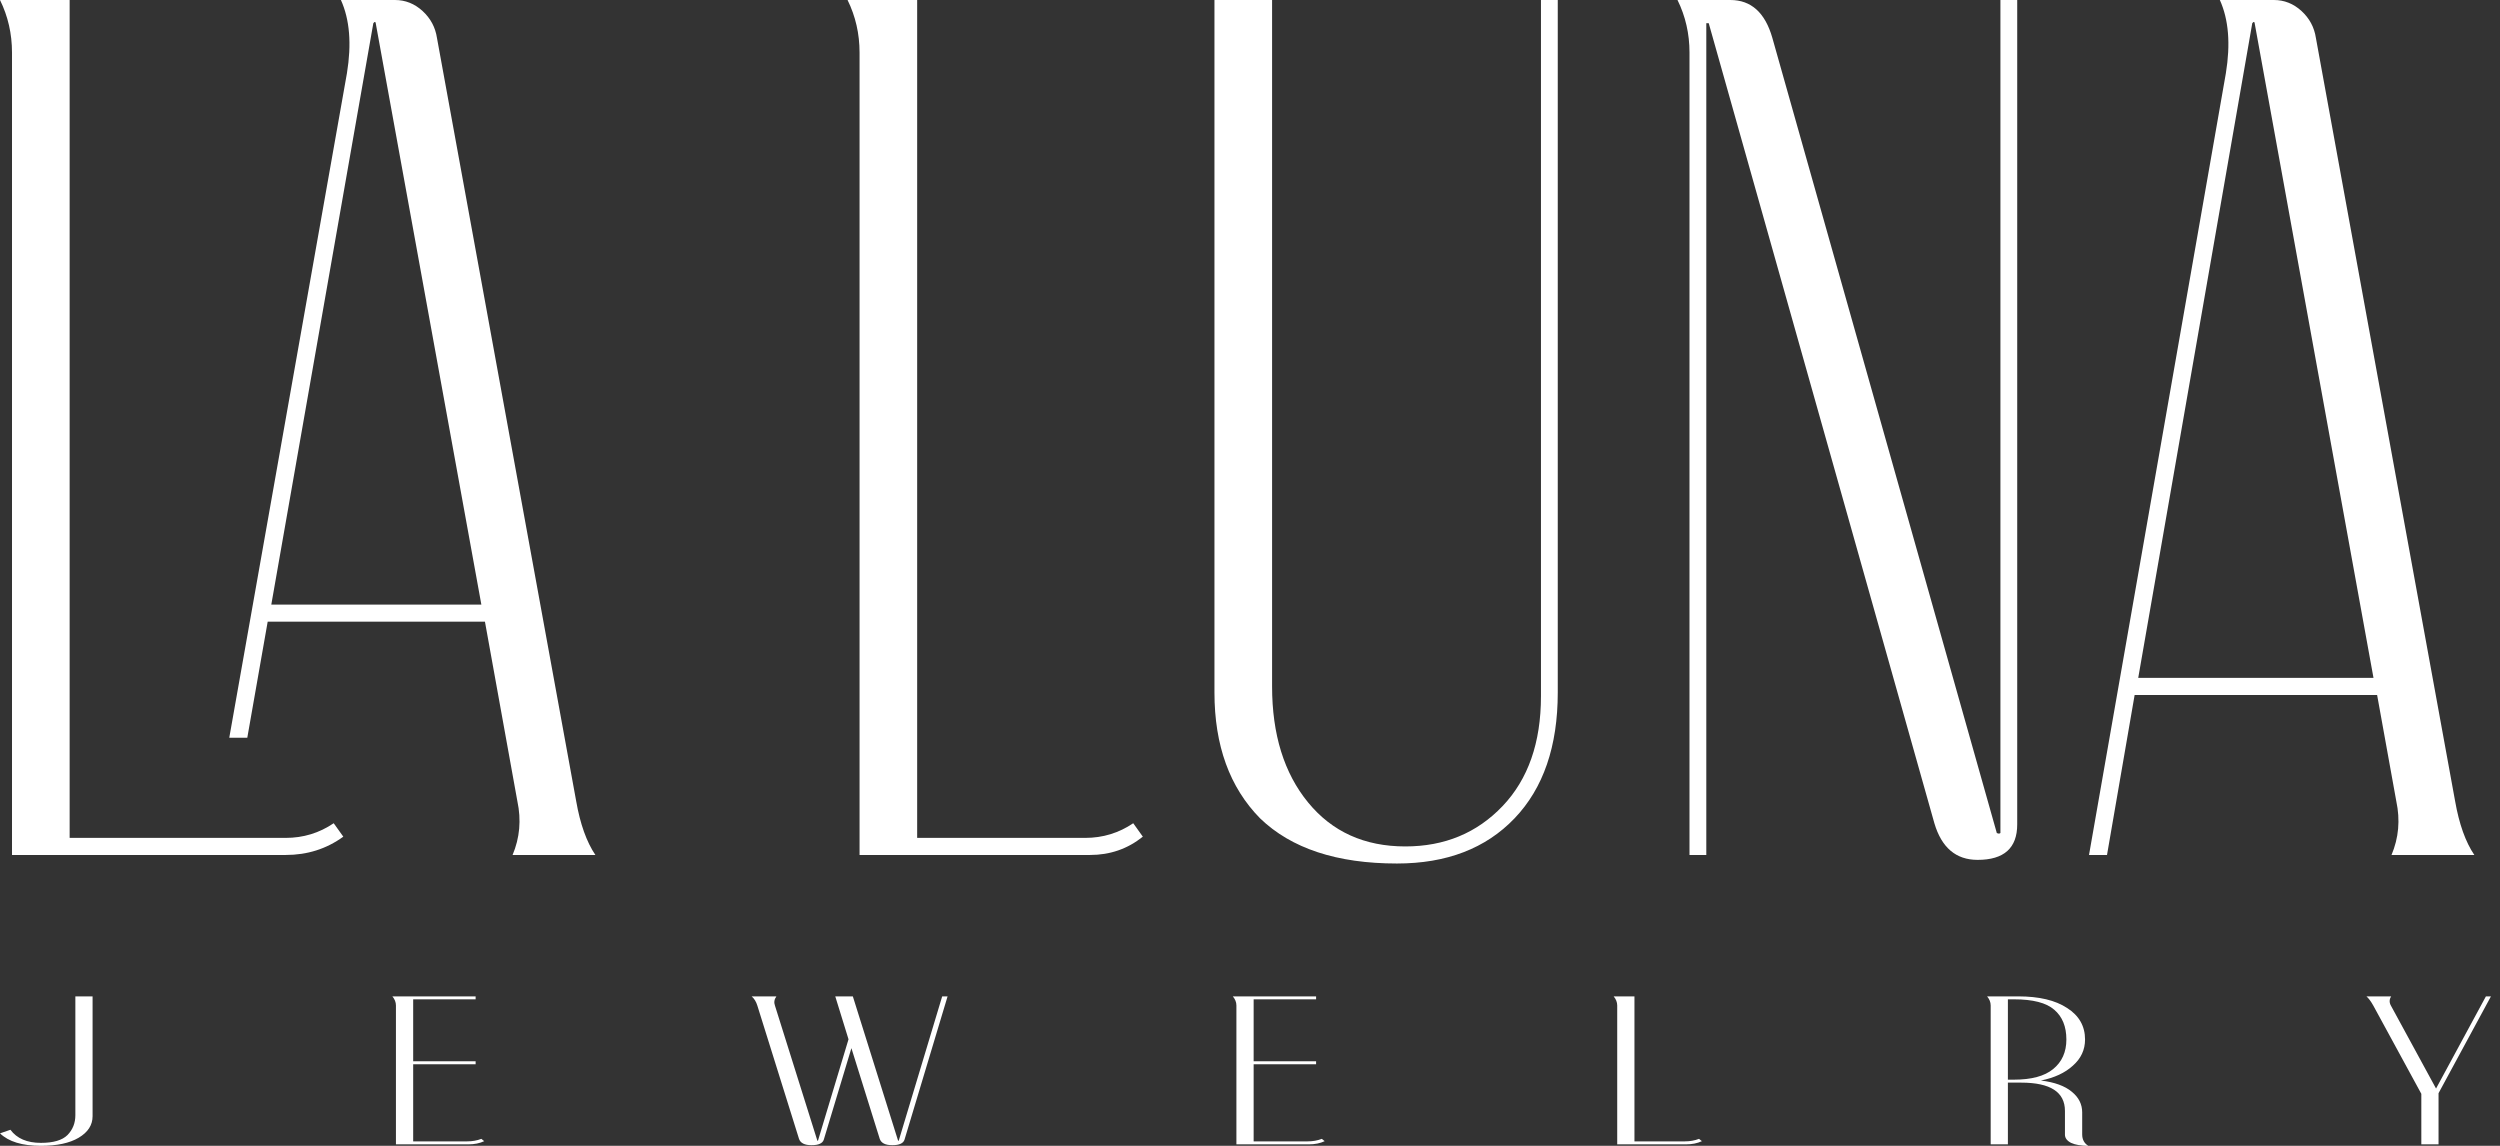
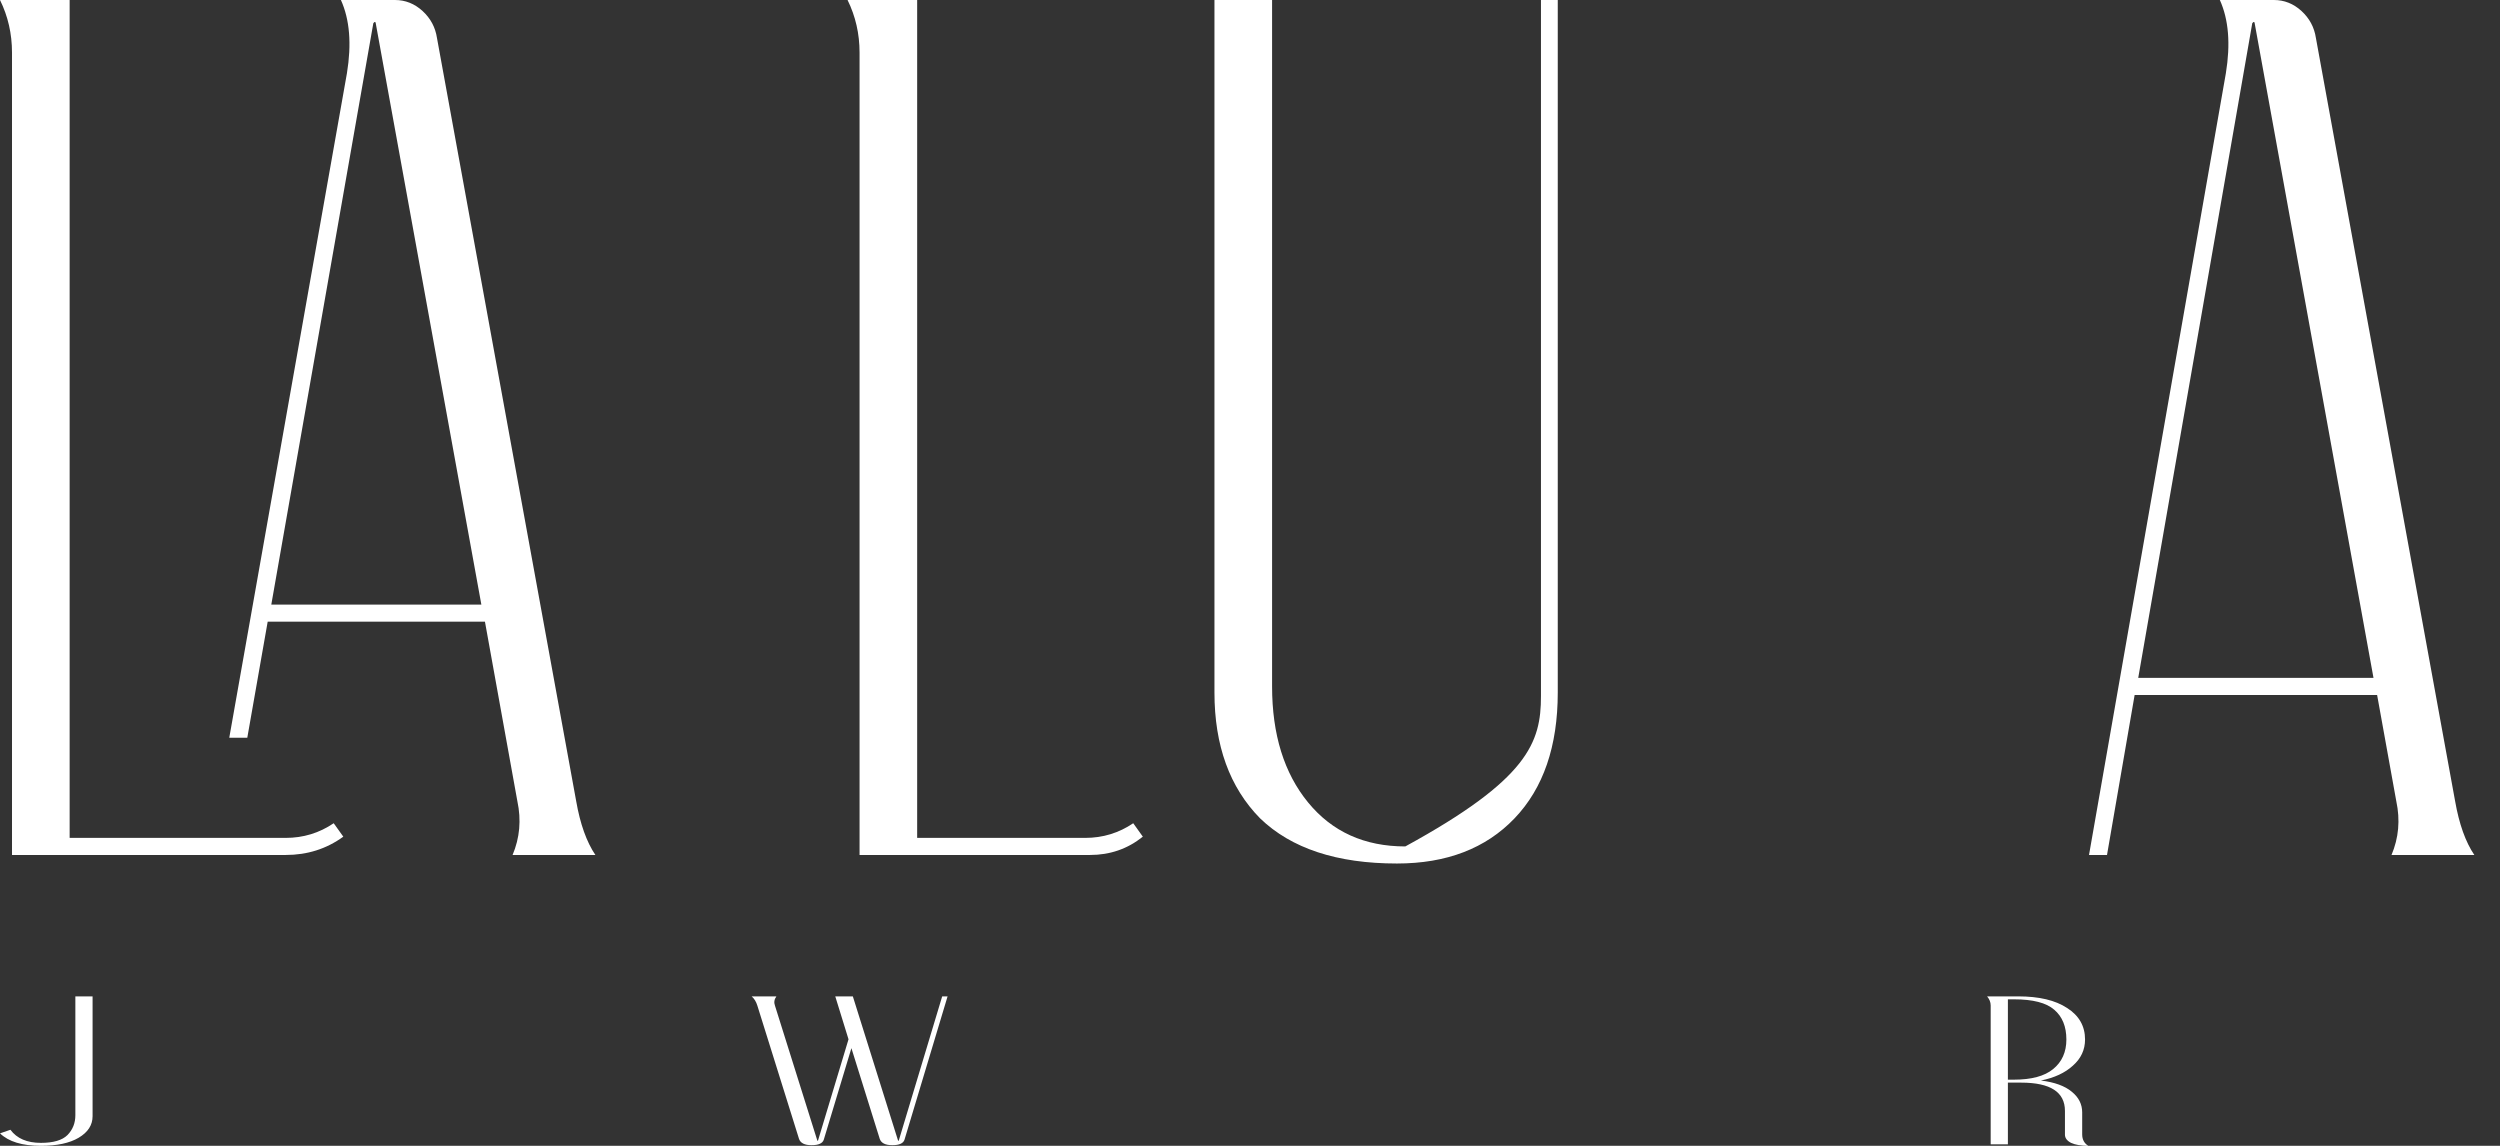
<svg xmlns="http://www.w3.org/2000/svg" width="96" height="44" viewBox="0 0 96 44" fill="none">
  <rect x="0" y="0" width="96" height="44" fill="#333333" stroke="none" />
  <path d="M2.674 32.175H10.971C11.647 32.175 12.261 31.987 12.814 31.612L13.183 32.128C12.538 32.597 11.8 32.831 10.971 32.831H0.461V2.017C0.461 1.298 0.307 0.625 0 0H2.674V32.175ZM22.863 32.831H19.683C19.959 32.175 20.021 31.487 19.867 30.767L18.622 23.873H10.279L9.496 28.329H8.804L13.322 2.814C13.506 1.688 13.429 0.75 13.091 0H15.165C15.565 0 15.918 0.141 16.226 0.422C16.533 0.704 16.717 1.047 16.779 1.454L22.126 30.767C22.279 31.643 22.525 32.331 22.863 32.831ZM18.484 23.216L14.428 0.891C14.428 0.86 14.412 0.844 14.382 0.844L14.336 0.891L10.418 23.216H18.484Z" fill="white" />
  <path d="M43.516 31.612L43.885 32.128C43.301 32.597 42.625 32.831 41.857 32.831H33.007V2.017C33.007 1.298 32.853 0.625 32.546 0H35.219V32.175H41.672C42.349 32.175 42.963 31.987 43.516 31.612Z" fill="white" />
-   <path d="M59.818 0V26.593C59.818 28.657 59.265 30.267 58.159 31.424C57.053 32.581 55.547 33.159 53.642 33.159C51.337 33.159 49.585 32.581 48.387 31.424C47.219 30.236 46.635 28.626 46.635 26.593V0H48.848V26.359C48.848 28.203 49.309 29.689 50.231 30.814C51.153 31.94 52.397 32.503 53.964 32.503C55.47 32.503 56.715 31.987 57.698 30.955C58.681 29.923 59.173 28.516 59.173 26.734V0H59.818Z" fill="white" />
-   <path d="M68.058 1.454L76.677 31.987C76.739 32.018 76.785 32.018 76.816 31.987V0H77.461V31.659C77.461 32.565 76.954 33.019 75.94 33.019C75.11 33.019 74.557 32.55 74.28 31.612L65.615 0.891C65.584 0.891 65.553 0.891 65.522 0.891V32.831H64.877V2.017C64.877 1.298 64.723 0.625 64.416 0H66.444C67.243 0 67.781 0.485 68.058 1.454Z" fill="white" />
+   <path d="M59.818 0V26.593C59.818 28.657 59.265 30.267 58.159 31.424C57.053 32.581 55.547 33.159 53.642 33.159C51.337 33.159 49.585 32.581 48.387 31.424C47.219 30.236 46.635 28.626 46.635 26.593V0H48.848V26.359C48.848 28.203 49.309 29.689 50.231 30.814C51.153 31.94 52.397 32.503 53.964 32.503C58.681 29.923 59.173 28.516 59.173 26.734V0H59.818Z" fill="white" />
  <path d="M95.014 32.831H91.834C92.111 32.175 92.172 31.487 92.018 30.767L91.281 26.687H81.97L80.909 32.831H80.218L85.473 2.814C85.657 1.688 85.58 0.75 85.242 0H87.317C87.716 0 88.07 0.141 88.377 0.422C88.684 0.704 88.868 1.047 88.93 1.454L94.277 30.767C94.431 31.643 94.676 32.331 95.014 32.831ZM91.142 26.03L86.579 0.891C86.579 0.86 86.564 0.844 86.533 0.844L86.487 0.891L82.108 26.03H91.142Z" fill="white" />
  <path d="M3.555 38.261V42.863C3.555 43.204 3.376 43.48 3.018 43.691C2.669 43.897 2.186 44 1.571 44C0.854 44 0.331 43.84 0 43.521L0.4 43.383C0.648 43.718 1.038 43.886 1.571 43.886C2.049 43.886 2.389 43.786 2.591 43.586C2.793 43.38 2.894 43.126 2.894 42.823V38.261H3.555Z" fill="white" />
-   <path d="M18.484 43.732L18.594 43.821C18.42 43.903 18.218 43.943 17.988 43.943H15.204V38.61C15.204 38.485 15.158 38.369 15.067 38.261H18.264V38.374H15.866V40.753H18.264V40.867H15.866V43.829H17.933C18.135 43.829 18.319 43.797 18.484 43.732Z" fill="white" />
  <path d="M36.387 38.261L34.733 43.764C34.687 43.905 34.531 43.975 34.265 43.975C33.998 43.975 33.837 43.894 33.782 43.732L32.694 40.249L31.633 43.764C31.587 43.905 31.43 43.975 31.164 43.975C30.898 43.975 30.737 43.894 30.682 43.732L29.083 38.618C29.037 38.466 28.964 38.347 28.863 38.261H29.814C29.731 38.374 29.713 38.493 29.759 38.618L31.385 43.797C31.385 43.802 31.389 43.805 31.398 43.805C31.407 43.805 31.412 43.802 31.412 43.797L32.583 39.909L32.074 38.261H32.749L34.485 43.797C34.485 43.802 34.49 43.805 34.499 43.805C34.508 43.805 34.513 43.802 34.513 43.797L36.18 38.261H36.387Z" fill="white" />
-   <path d="M50.758 43.732L50.868 43.821C50.694 43.903 50.492 43.943 50.262 43.943H47.478V38.61C47.478 38.485 47.432 38.369 47.34 38.261H50.538V38.374H48.14V40.753H50.538V40.867H48.14V43.829H50.207C50.409 43.829 50.593 43.797 50.758 43.732Z" fill="white" />
-   <path d="M65.243 43.732L65.353 43.821C65.179 43.903 64.977 43.943 64.747 43.943H62.101V38.61C62.101 38.485 62.055 38.369 61.964 38.261H62.763V43.829H64.692C64.894 43.829 65.078 43.797 65.243 43.732Z" fill="white" />
  <path d="M79.956 42.717V43.562C79.956 43.756 80.034 43.903 80.19 44C79.914 44 79.694 43.962 79.528 43.886C79.372 43.805 79.294 43.7 79.294 43.57V42.66C79.294 41.935 78.734 41.573 77.613 41.573H77.103V43.943H76.442V38.61C76.442 38.485 76.396 38.369 76.304 38.261H77.503C78.302 38.261 78.927 38.41 79.377 38.707C79.836 38.999 80.066 39.403 80.066 39.917C80.066 40.312 79.91 40.647 79.597 40.923C79.294 41.199 78.885 41.389 78.371 41.492C78.895 41.556 79.29 41.7 79.556 41.922C79.823 42.138 79.956 42.403 79.956 42.717ZM77.103 41.459H77.338C78.008 41.459 78.509 41.324 78.84 41.053C79.179 40.777 79.349 40.398 79.349 39.917C79.349 39.419 79.193 39.037 78.881 38.772C78.578 38.507 78.063 38.374 77.338 38.374H77.103V41.459Z" fill="white" />
-   <path d="M93.64 41.979V43.943H92.979V42.003L91.132 38.61C91.04 38.447 90.953 38.331 90.871 38.261H91.821C91.748 38.374 91.743 38.491 91.808 38.61L93.544 41.8L95.459 38.261H95.652L93.64 41.979Z" fill="white" />
</svg>